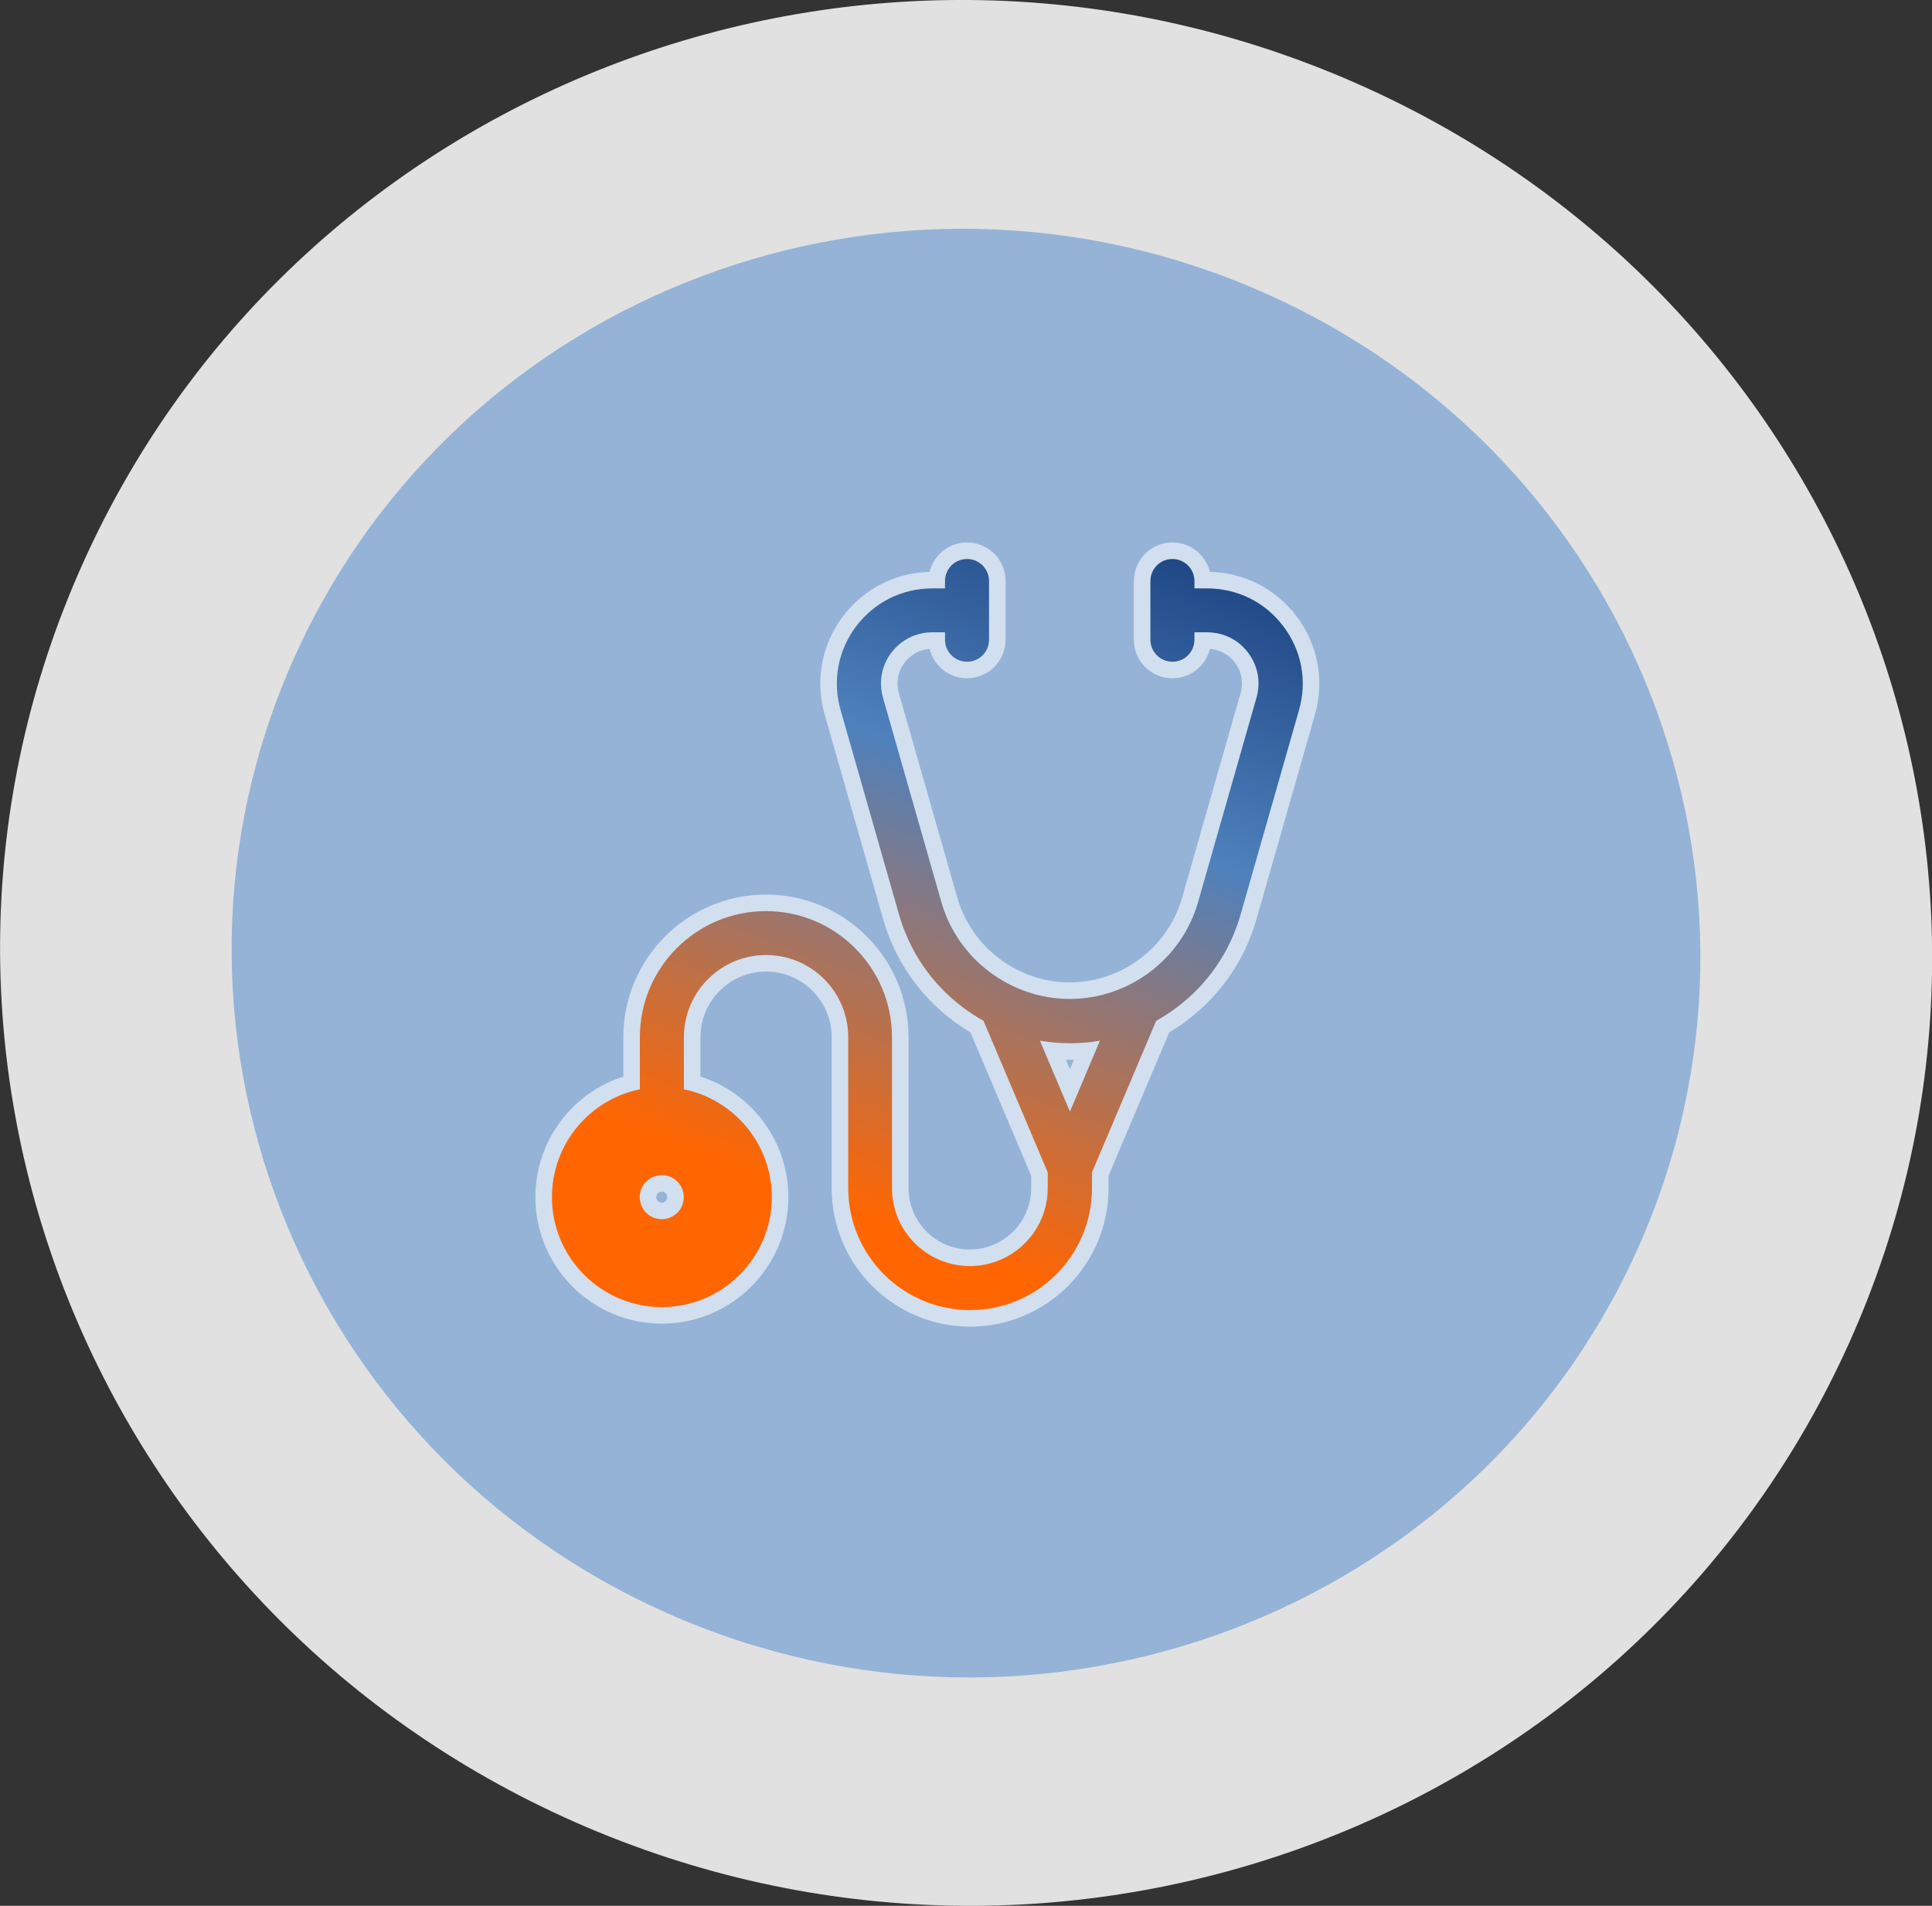
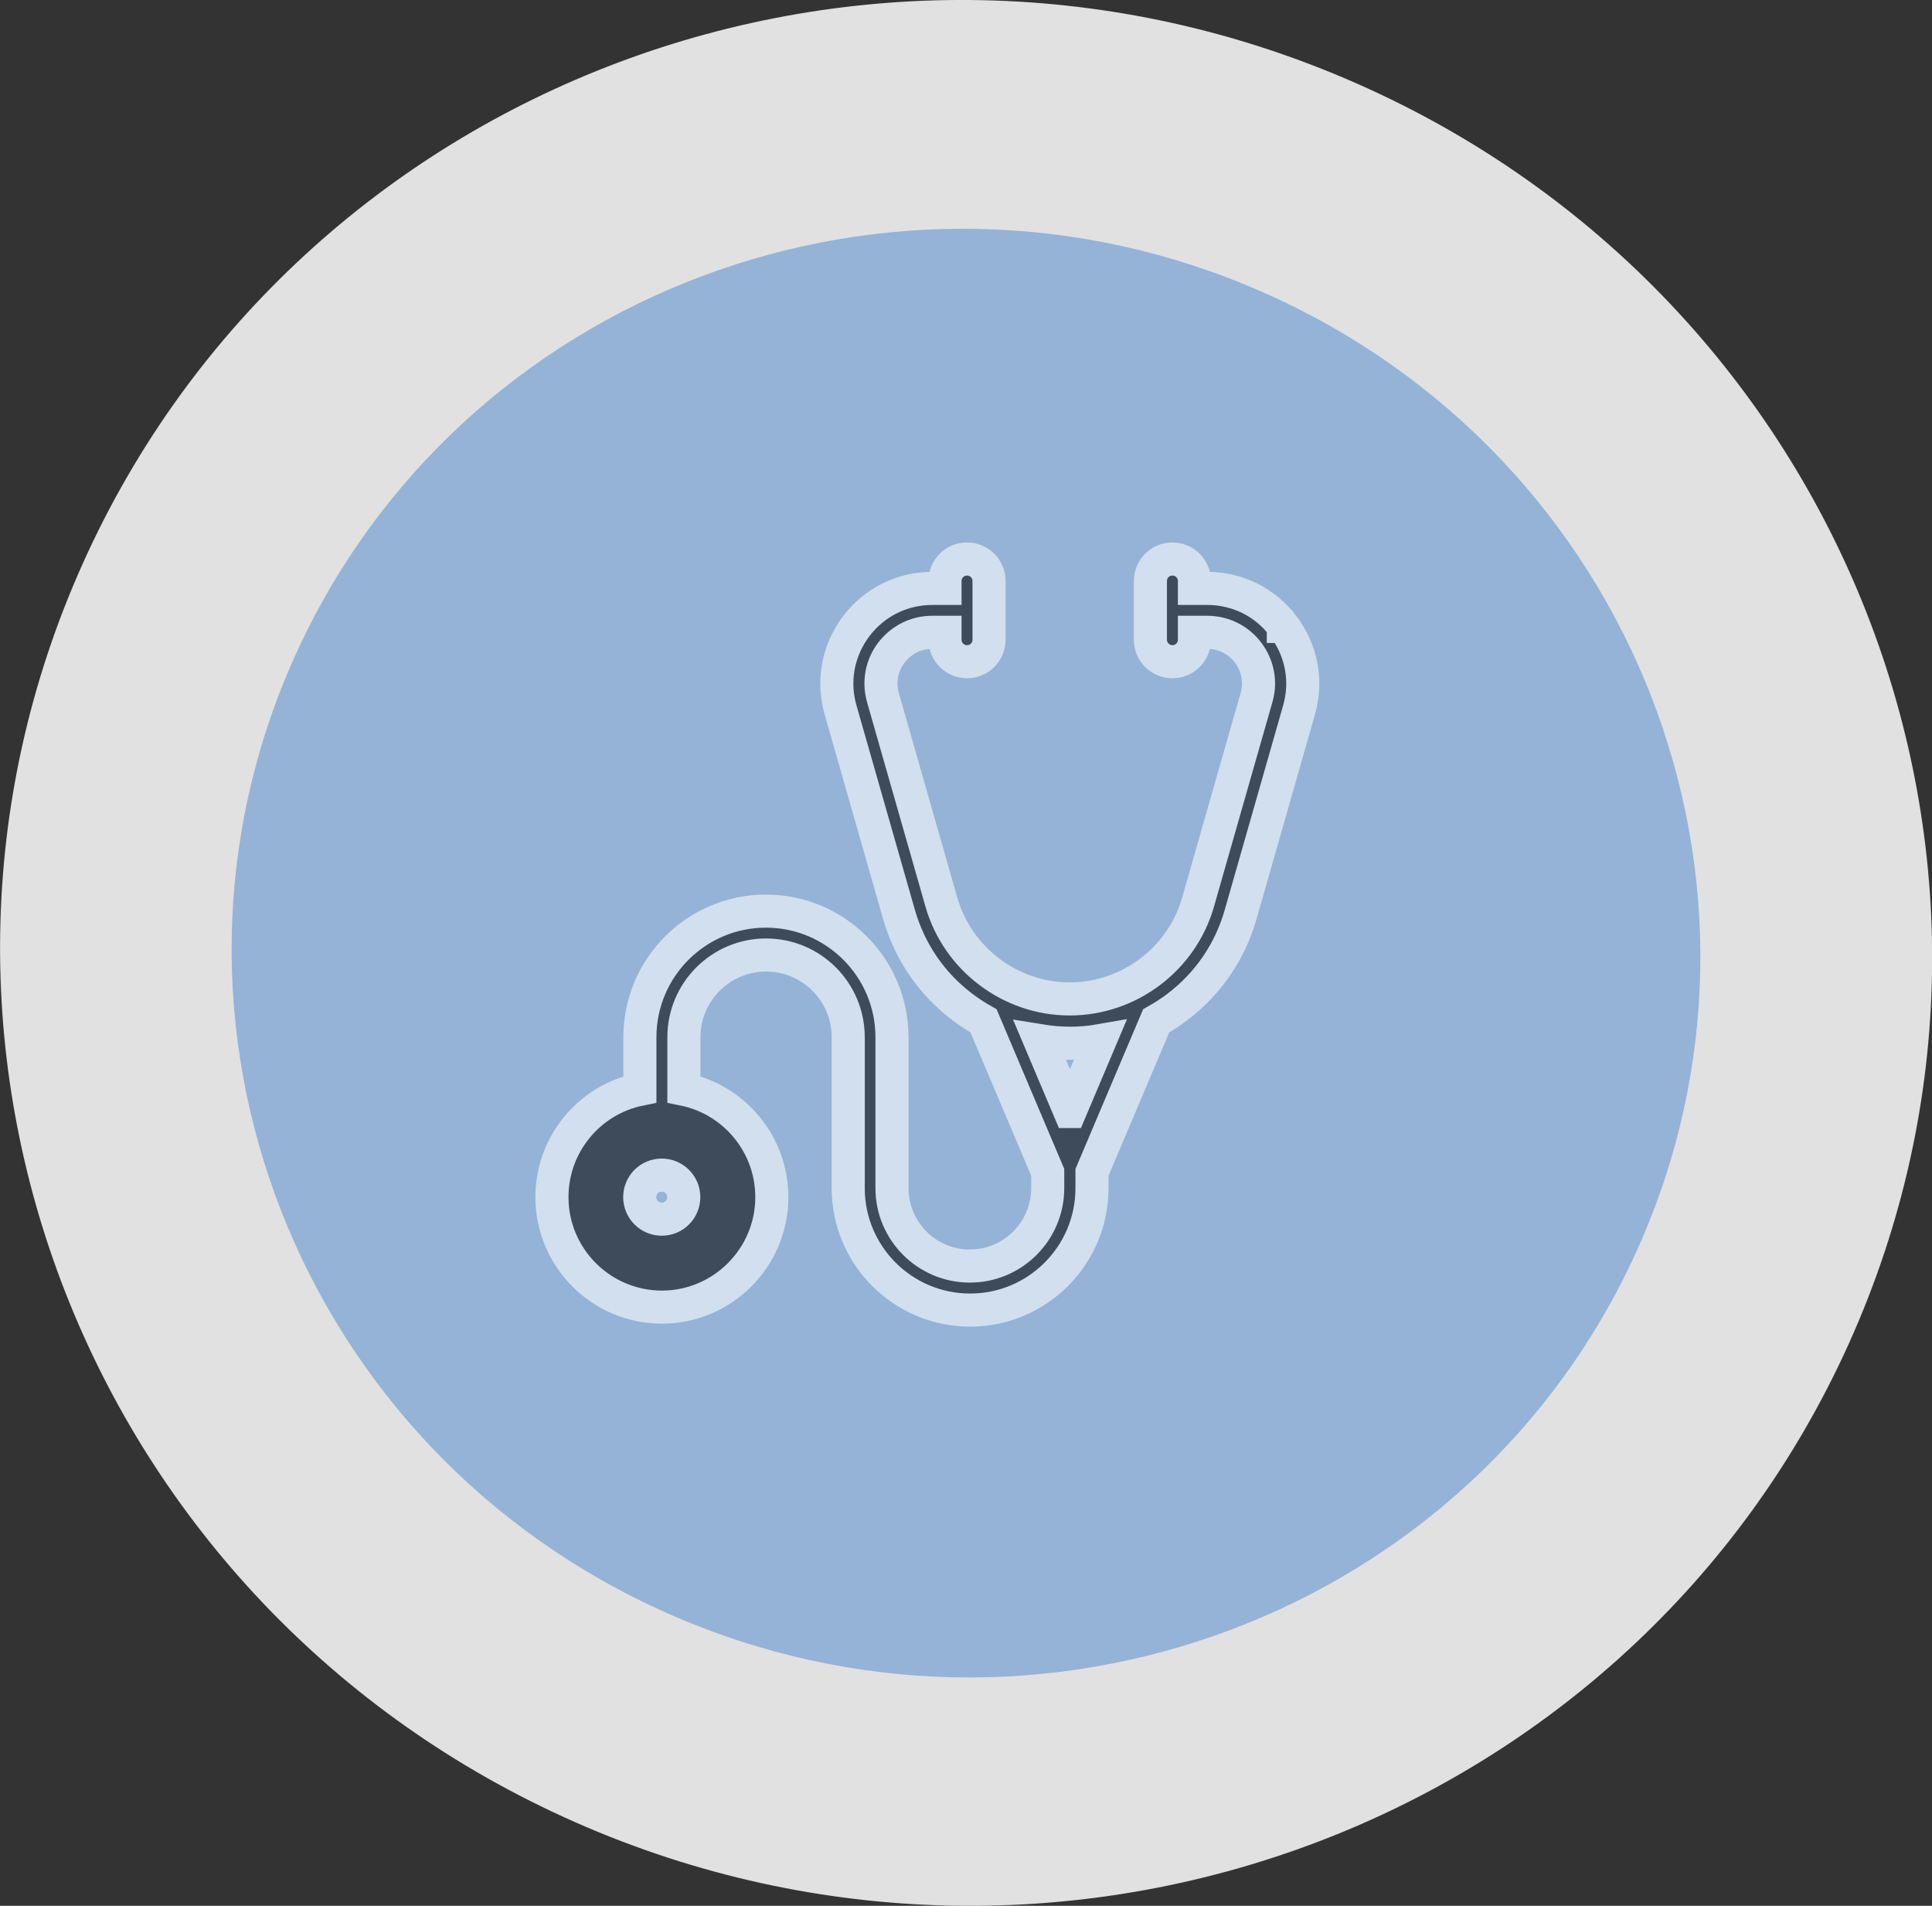
<svg xmlns="http://www.w3.org/2000/svg" width="146" height="144" viewBox="0 0 146 144" fill="none">
  <rect x="0" y="0" width="146" height="144" fill="#333333" stroke="none" />
  <g clip-path="url(#clip0_14_123)">
    <path d="M43.48 137.688C80.341 153.947 123.448 137.72 139.754 101.436C156.059 65.152 139.397 22.572 102.536 6.312C65.675 -9.947 22.567 6.28 6.262 42.564C-10.043 78.848 6.619 121.428 43.48 137.688Z" fill="#E1E1E1" />
    <path d="M50.554 121.947C78.573 134.312 111.345 121.963 123.741 94.394C136.136 66.823 123.465 34.434 95.446 22.085C67.427 9.72 34.654 22.069 22.259 49.639C9.864 77.209 22.535 109.598 50.554 121.947Z" fill="#94B3D7" />
    <g opacity="0.58">
      <path d="M96.979 47.321C95.609 45.494 93.509 44.459 91.227 44.459H90.263V43.901C90.263 42.988 89.522 42.237 88.599 42.237C87.676 42.237 86.935 42.978 86.935 43.901V48.335C86.935 49.248 87.676 49.999 88.599 49.999C89.522 49.999 90.263 49.259 90.263 48.335V47.777H91.227C92.454 47.777 93.58 48.335 94.321 49.319C95.061 50.304 95.295 51.542 94.95 52.719L90.537 68.162C89.309 72.475 85.312 75.478 80.838 75.478C76.365 75.478 72.367 72.464 71.14 68.162L66.727 52.719C66.392 51.542 66.615 50.294 67.356 49.319C68.096 48.345 69.222 47.777 70.45 47.777H71.414V48.335C71.414 49.248 72.154 49.999 73.078 49.999C74.001 49.999 74.741 49.259 74.741 48.335V43.901C74.741 42.988 74.001 42.237 73.078 42.237C72.154 42.237 71.414 42.978 71.414 43.901V44.459H70.45C68.168 44.459 66.078 45.504 64.698 47.321C63.328 49.147 62.892 51.44 63.521 53.642L67.934 69.085C68.746 71.916 70.409 74.342 72.753 76.107C73.26 76.483 73.778 76.828 74.325 77.132L79.175 88.578V89.775C79.175 93.022 76.537 95.66 73.291 95.66C70.044 95.66 67.407 93.022 67.407 89.775V78.37C67.407 73.114 63.136 68.842 57.881 68.842C52.626 68.842 48.355 73.114 48.355 78.37V82.307C44.56 83.078 41.71 86.437 41.71 90.455C41.71 95.041 45.443 98.765 50.018 98.765C54.594 98.765 58.327 95.031 58.327 90.455C58.327 86.437 55.466 83.078 51.682 82.307V78.37C51.682 74.95 54.462 72.16 57.891 72.16C61.32 72.16 64.099 74.94 64.099 78.37V89.775C64.099 94.858 68.228 98.988 73.311 98.988C78.394 98.988 82.522 94.858 82.522 89.775V88.578L87.372 77.132C87.909 76.828 88.437 76.493 88.934 76.117C91.277 74.352 92.951 71.916 93.753 69.096L98.166 53.652C98.795 51.461 98.369 49.157 96.989 47.331H96.979V47.321ZM50.008 92.119C49.095 92.119 48.344 91.378 48.344 90.455C48.344 89.531 49.085 88.791 50.008 88.791C50.931 88.791 51.672 89.531 51.672 90.455C51.672 91.378 50.931 92.119 50.008 92.119ZM80.849 83.981L78.586 78.634C79.327 78.755 80.088 78.826 80.849 78.826C81.609 78.826 82.37 78.766 83.121 78.634L80.859 83.981H80.849Z" fill="black" stroke="white" stroke-width="2.501" />
    </g>
-     <path d="M96.979 47.321C95.609 45.494 93.509 44.459 91.227 44.459H90.263V43.901C90.263 42.988 89.522 42.237 88.599 42.237C87.676 42.237 86.935 42.978 86.935 43.901V48.335C86.935 49.248 87.676 49.999 88.599 49.999C89.522 49.999 90.263 49.259 90.263 48.335V47.777H91.227C92.454 47.777 93.58 48.335 94.321 49.319C95.061 50.304 95.295 51.542 94.95 52.719L90.537 68.162C89.309 72.475 85.312 75.478 80.838 75.478C76.365 75.478 72.367 72.464 71.14 68.162L66.727 52.719C66.392 51.542 66.615 50.294 67.356 49.319C68.096 48.345 69.222 47.777 70.45 47.777H71.414V48.335C71.414 49.248 72.154 49.999 73.078 49.999C74.001 49.999 74.741 49.259 74.741 48.335V43.901C74.741 42.988 74.001 42.237 73.078 42.237C72.154 42.237 71.414 42.978 71.414 43.901V44.459H70.45C68.168 44.459 66.078 45.504 64.698 47.321C63.328 49.147 62.892 51.44 63.521 53.642L67.934 69.085C68.746 71.916 70.409 74.342 72.753 76.107C73.26 76.483 73.778 76.828 74.325 77.132L79.175 88.578V89.775C79.175 93.022 76.537 95.66 73.291 95.66C70.044 95.66 67.407 93.022 67.407 89.775V78.37C67.407 73.114 63.136 68.842 57.881 68.842C52.626 68.842 48.355 73.114 48.355 78.37V82.307C44.56 83.078 41.71 86.437 41.71 90.455C41.71 95.041 45.443 98.765 50.018 98.765C54.594 98.765 58.327 95.031 58.327 90.455C58.327 86.437 55.466 83.078 51.682 82.307V78.37C51.682 74.95 54.462 72.16 57.891 72.16C61.32 72.16 64.099 74.94 64.099 78.37V89.775C64.099 94.858 68.228 98.988 73.311 98.988C78.394 98.988 82.522 94.858 82.522 89.775V88.578L87.372 77.132C87.909 76.828 88.437 76.493 88.934 76.117C91.277 74.352 92.951 71.916 93.753 69.096L98.166 53.652C98.795 51.461 98.369 49.157 96.989 47.331H96.979V47.321ZM50.008 92.119C49.095 92.119 48.344 91.378 48.344 90.455C48.344 89.531 49.085 88.791 50.008 88.791C50.931 88.791 51.672 89.531 51.672 90.455C51.672 91.378 50.931 92.119 50.008 92.119ZM80.849 83.981L78.586 78.634C79.327 78.755 80.088 78.826 80.849 78.826C81.609 78.826 82.37 78.766 83.121 78.634L80.859 83.981H80.849Z" fill="url(#paint0_linear_14_123)" />
  </g>
  <defs>
    <linearGradient id="paint0_linear_14_123" x1="87.743" y1="26.91" x2="63.336" y2="91.036" gradientUnits="userSpaceOnUse">
      <stop stop-color="#002160" />
      <stop offset="0.5" stop-color="#4E81BD" />
      <stop offset="1" stop-color="#FF6602" />
    </linearGradient>
    <clipPath id="clip0_14_123">
      <rect width="146" height="144" fill="white" />
    </clipPath>
  </defs>
</svg>